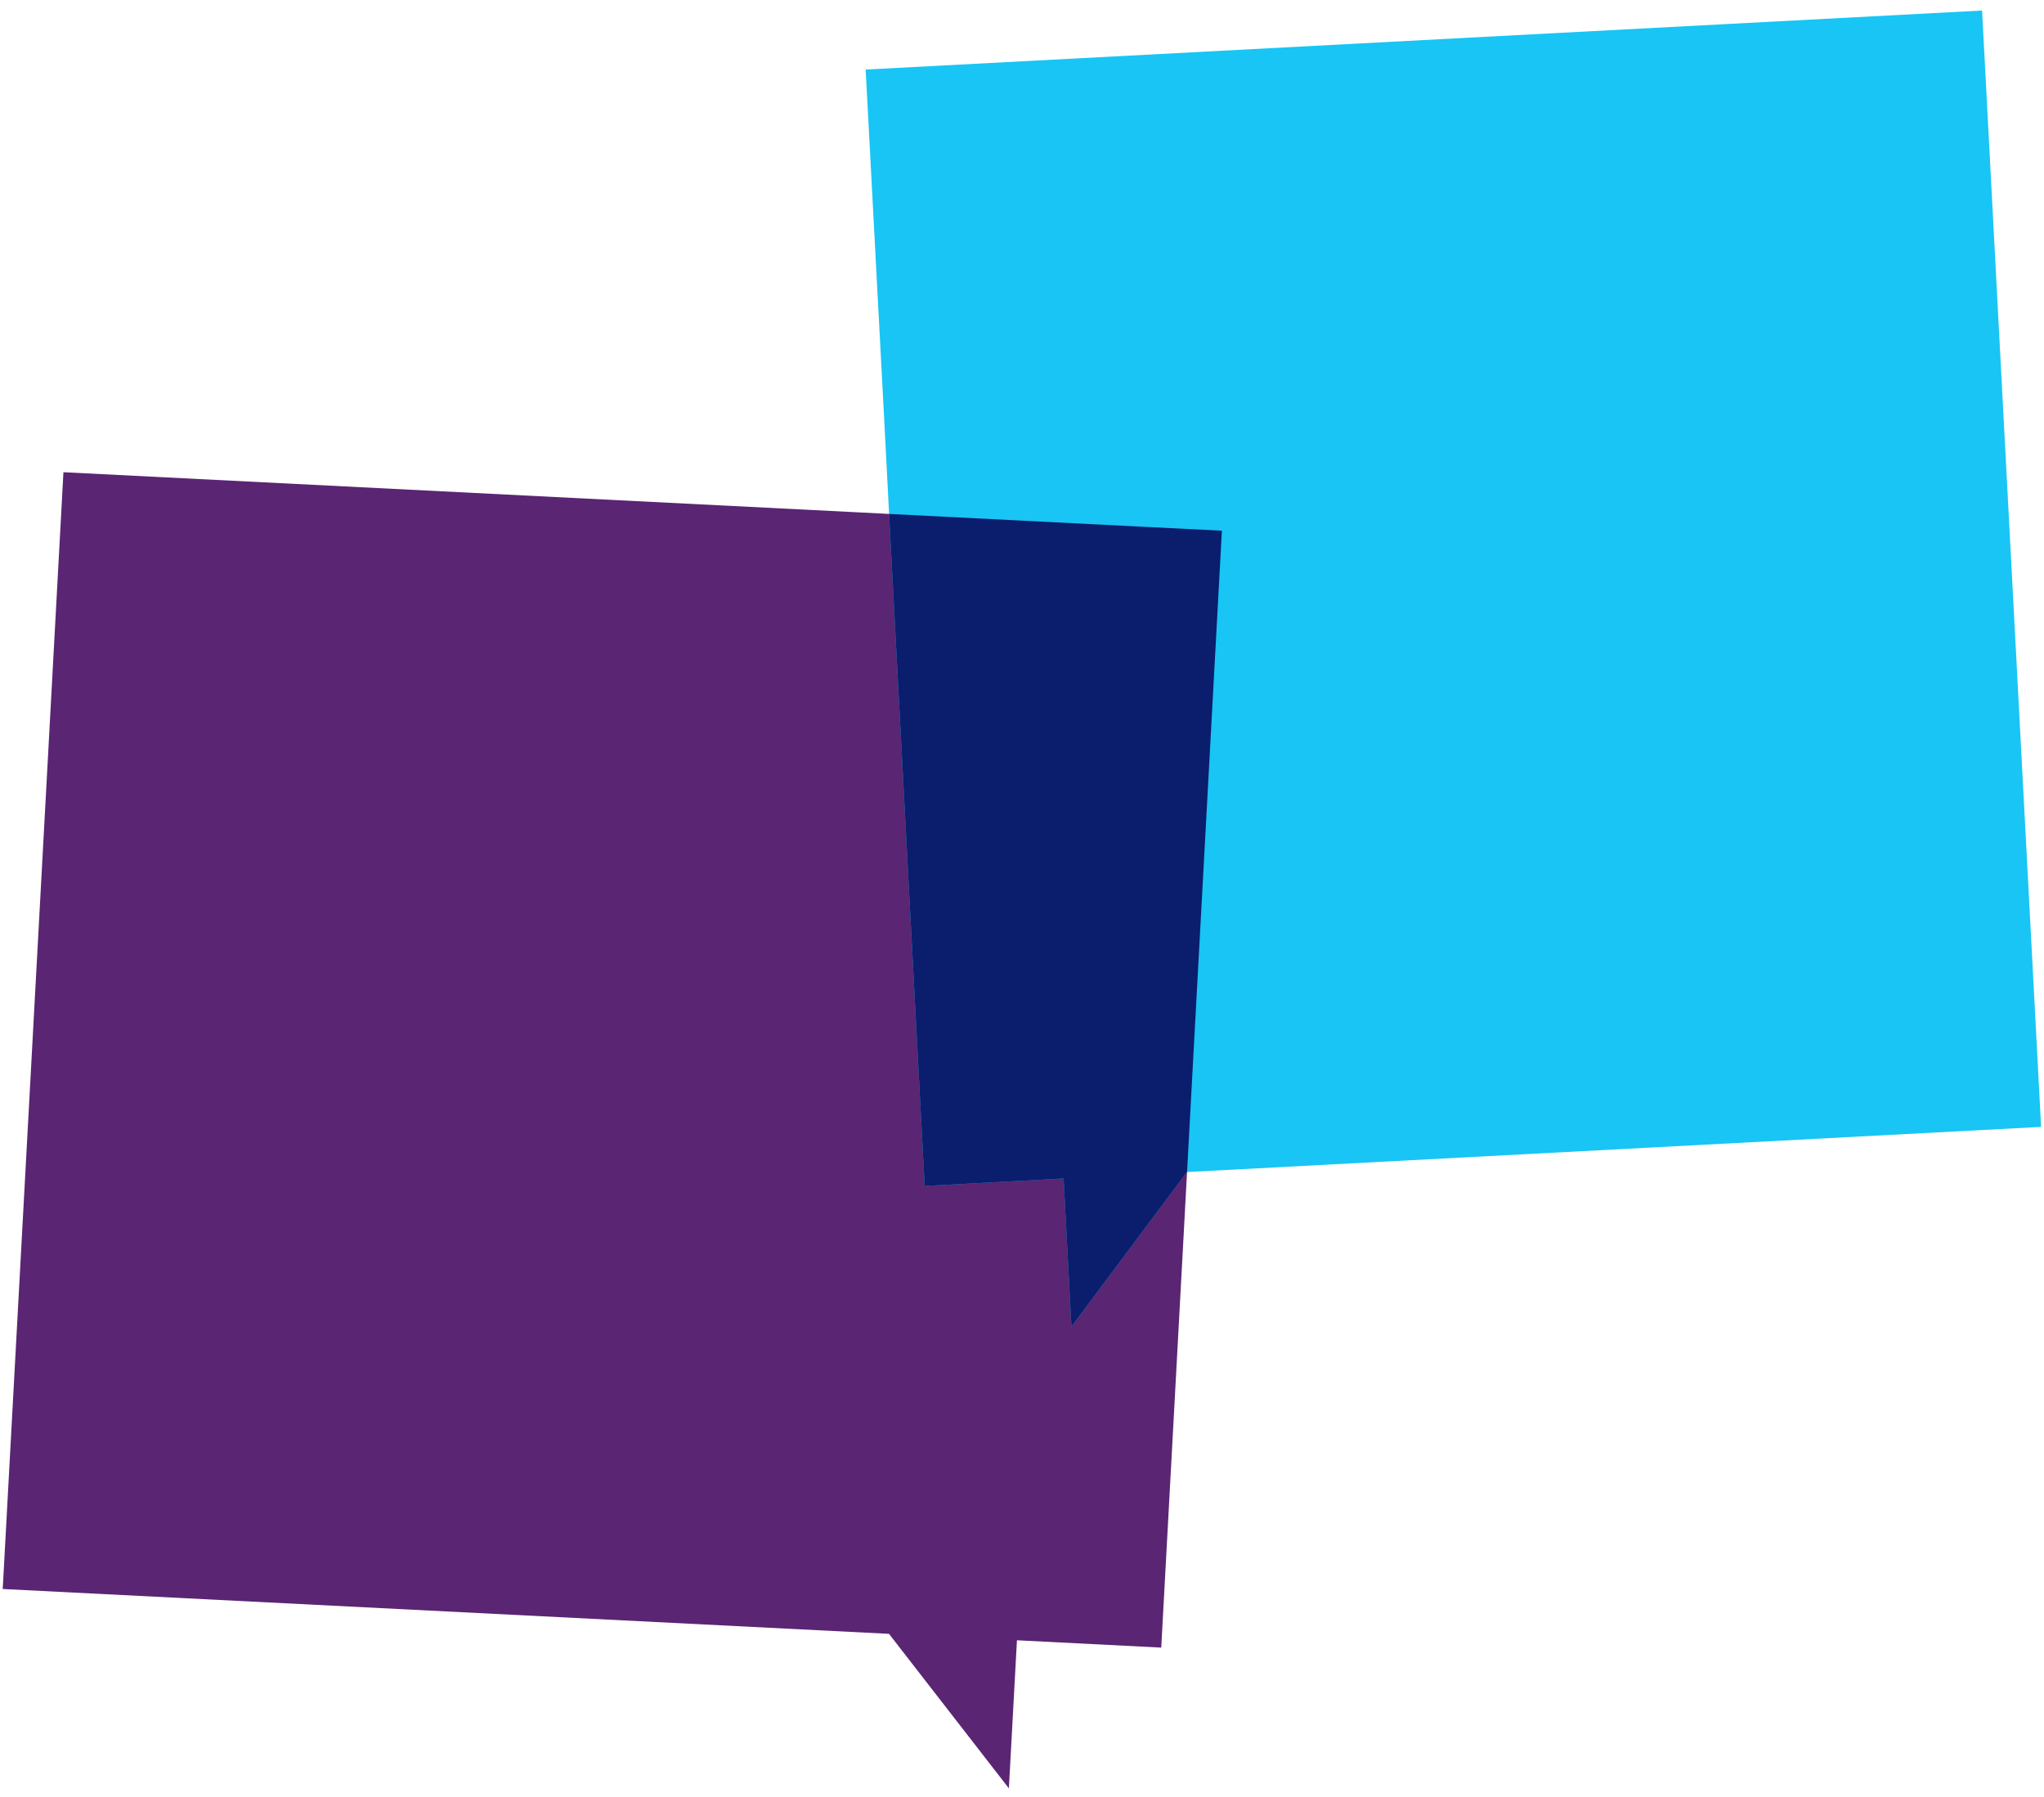
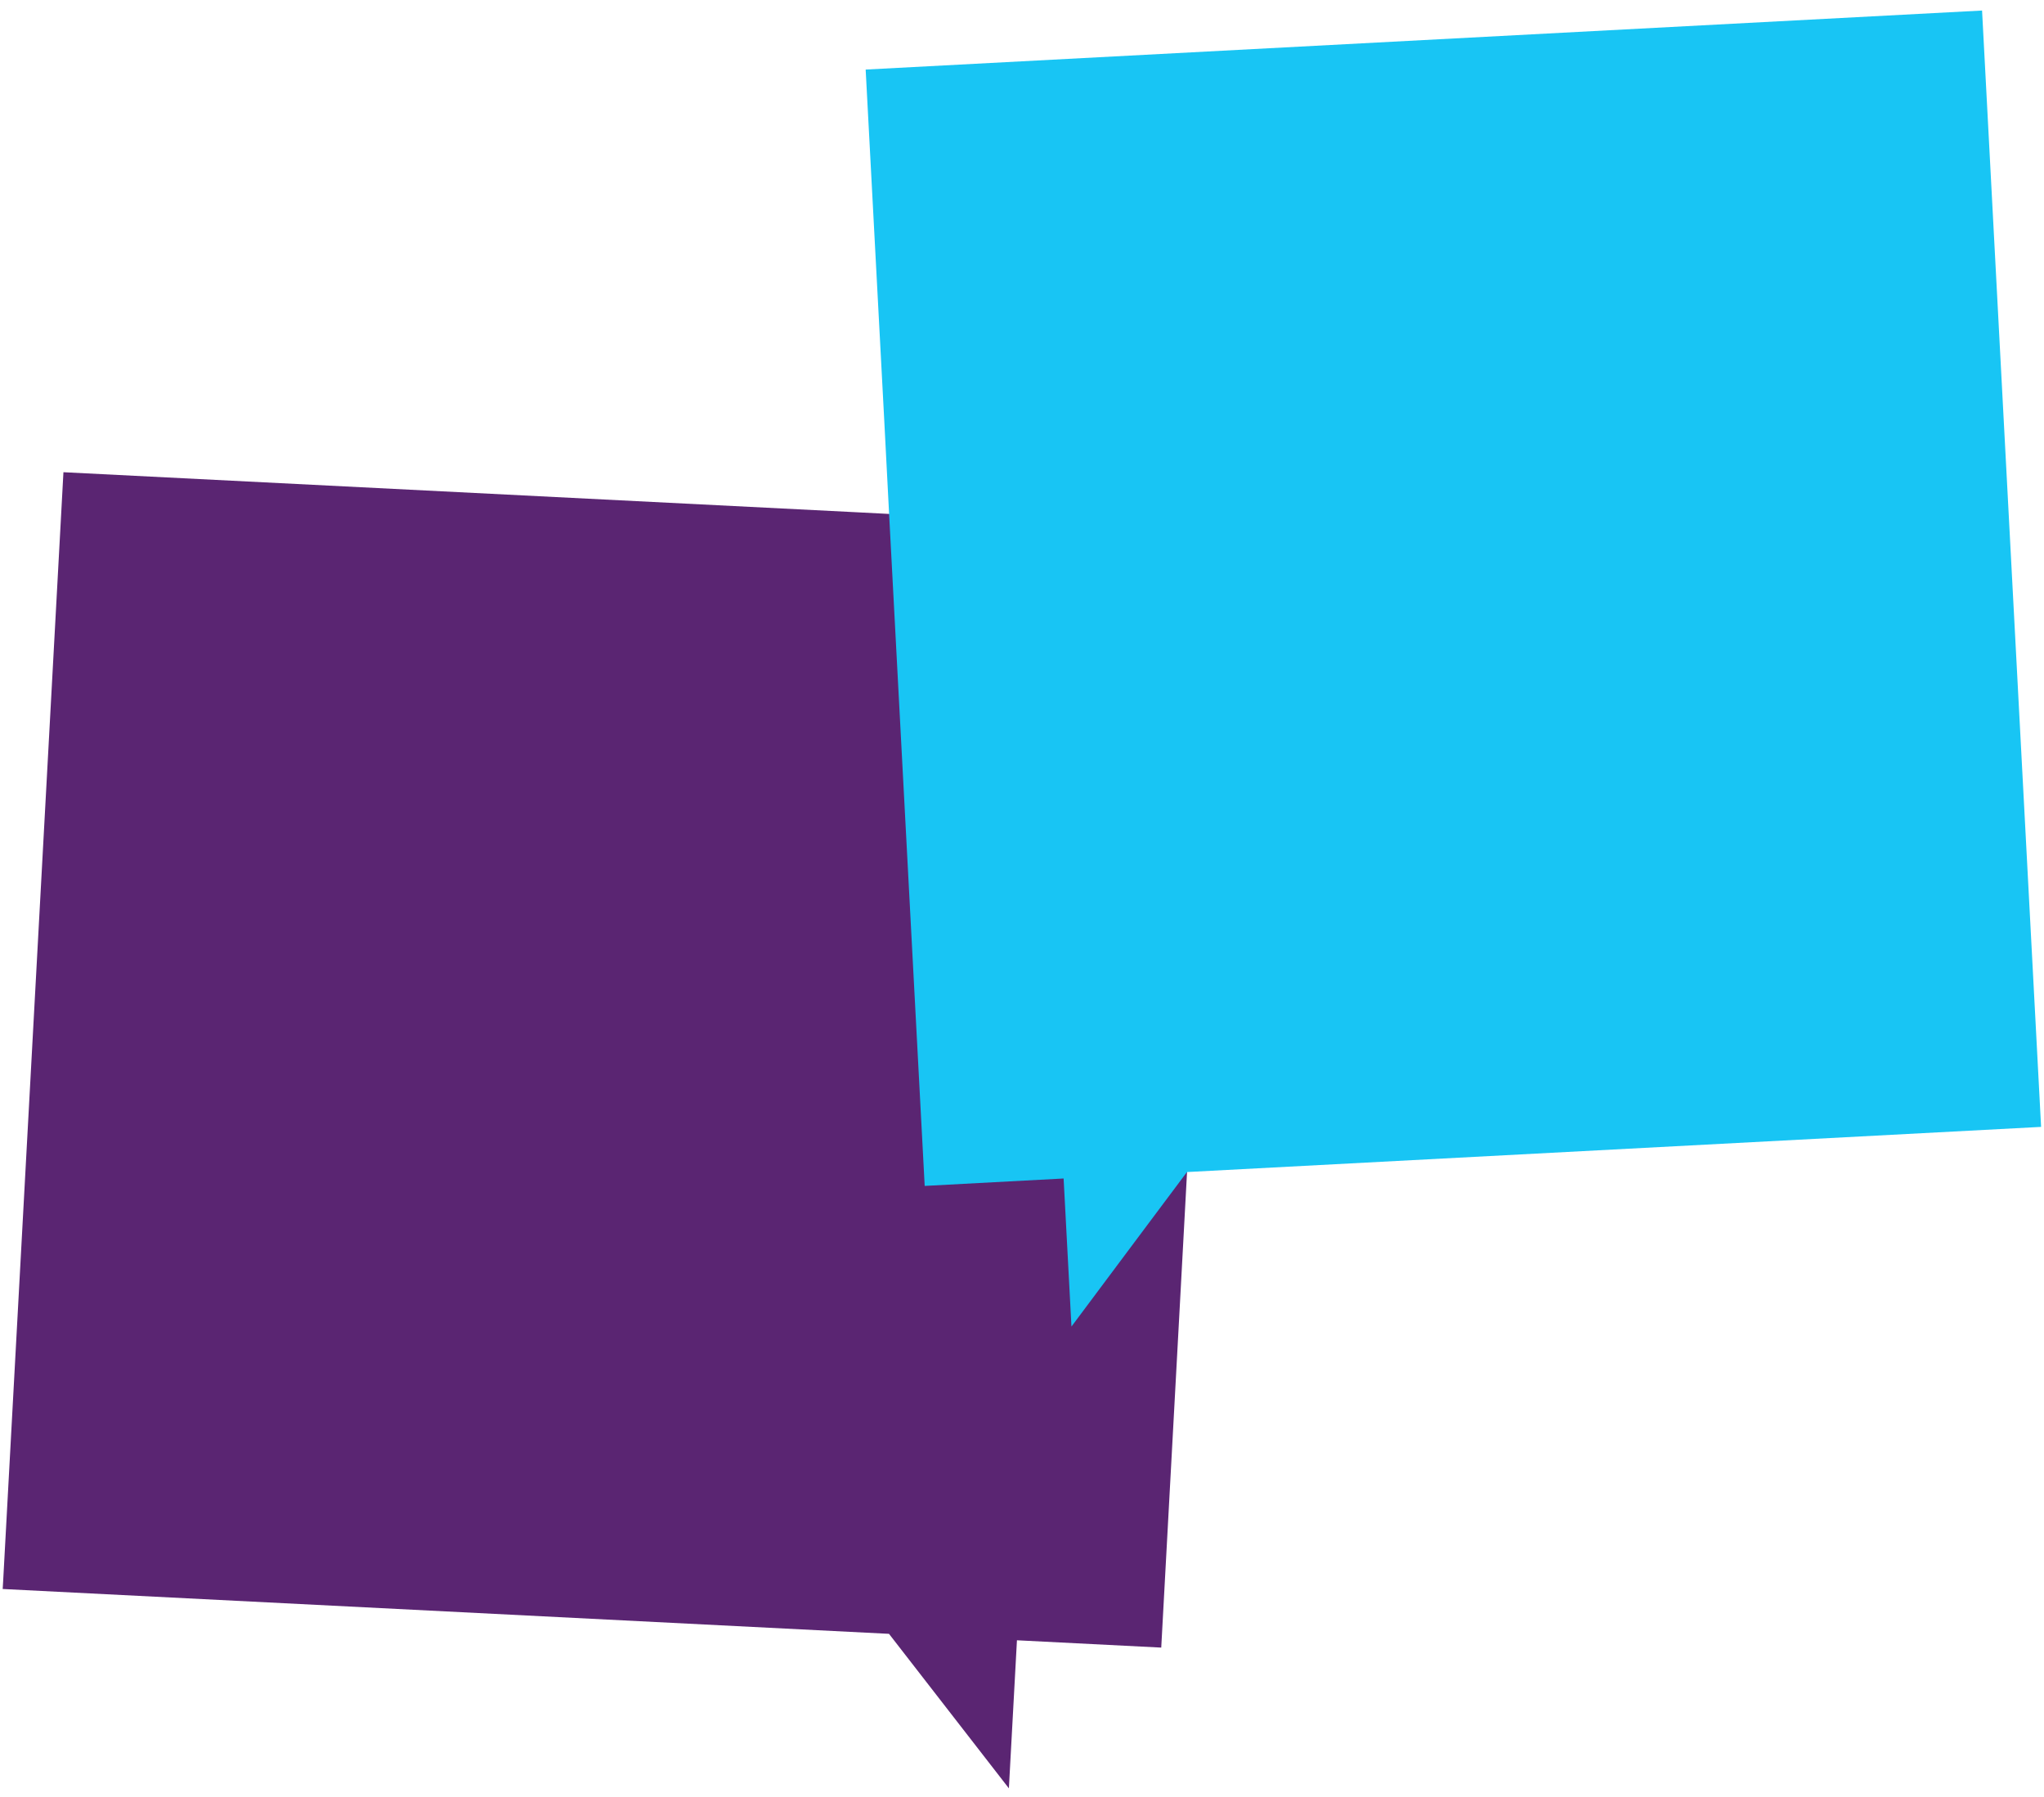
<svg xmlns="http://www.w3.org/2000/svg" version="1.1" id="Ebene_1" x="0px" y="0px" viewBox="0 0 1901 1671" style="enable-background:new 0 0 1901 1671;" xml:space="preserve" width="1901" height="1671">
  <g>
    <polygon style="fill:#5A2572;" points="1064.1,490 826.9,478 793.8,476.3 59,439.2 2.9,1471.2 2.5,1477.9 826.8,1519.6    938.3,1663.3 945.8,1525.6 1080,1532.4 1096.8,1223.2 1104,1090.1 1136.4,493.6  " />
    <polygon style="fill:#18C5F4;" points="1843.4,9.8 1843.4,9.8 805.1,64.7 822.4,391.2 826.9,478 860,1103 989.2,1096.1    996.5,1233.8 996.5,1233.8 1064.1,1143.3 1103.9,1090.1 1104,1090.1 1898.3,1048.1  " />
-     <polygon style="fill:#0B1D6D;" points="1064.1,490 826.9,478 860,1103 989.2,1096.1 996.5,1233.8 996.5,1233.8 1064.1,1143.3    1103.9,1090.1 1104,1090.1 1136.4,493.6  " />
  </g>
</svg>